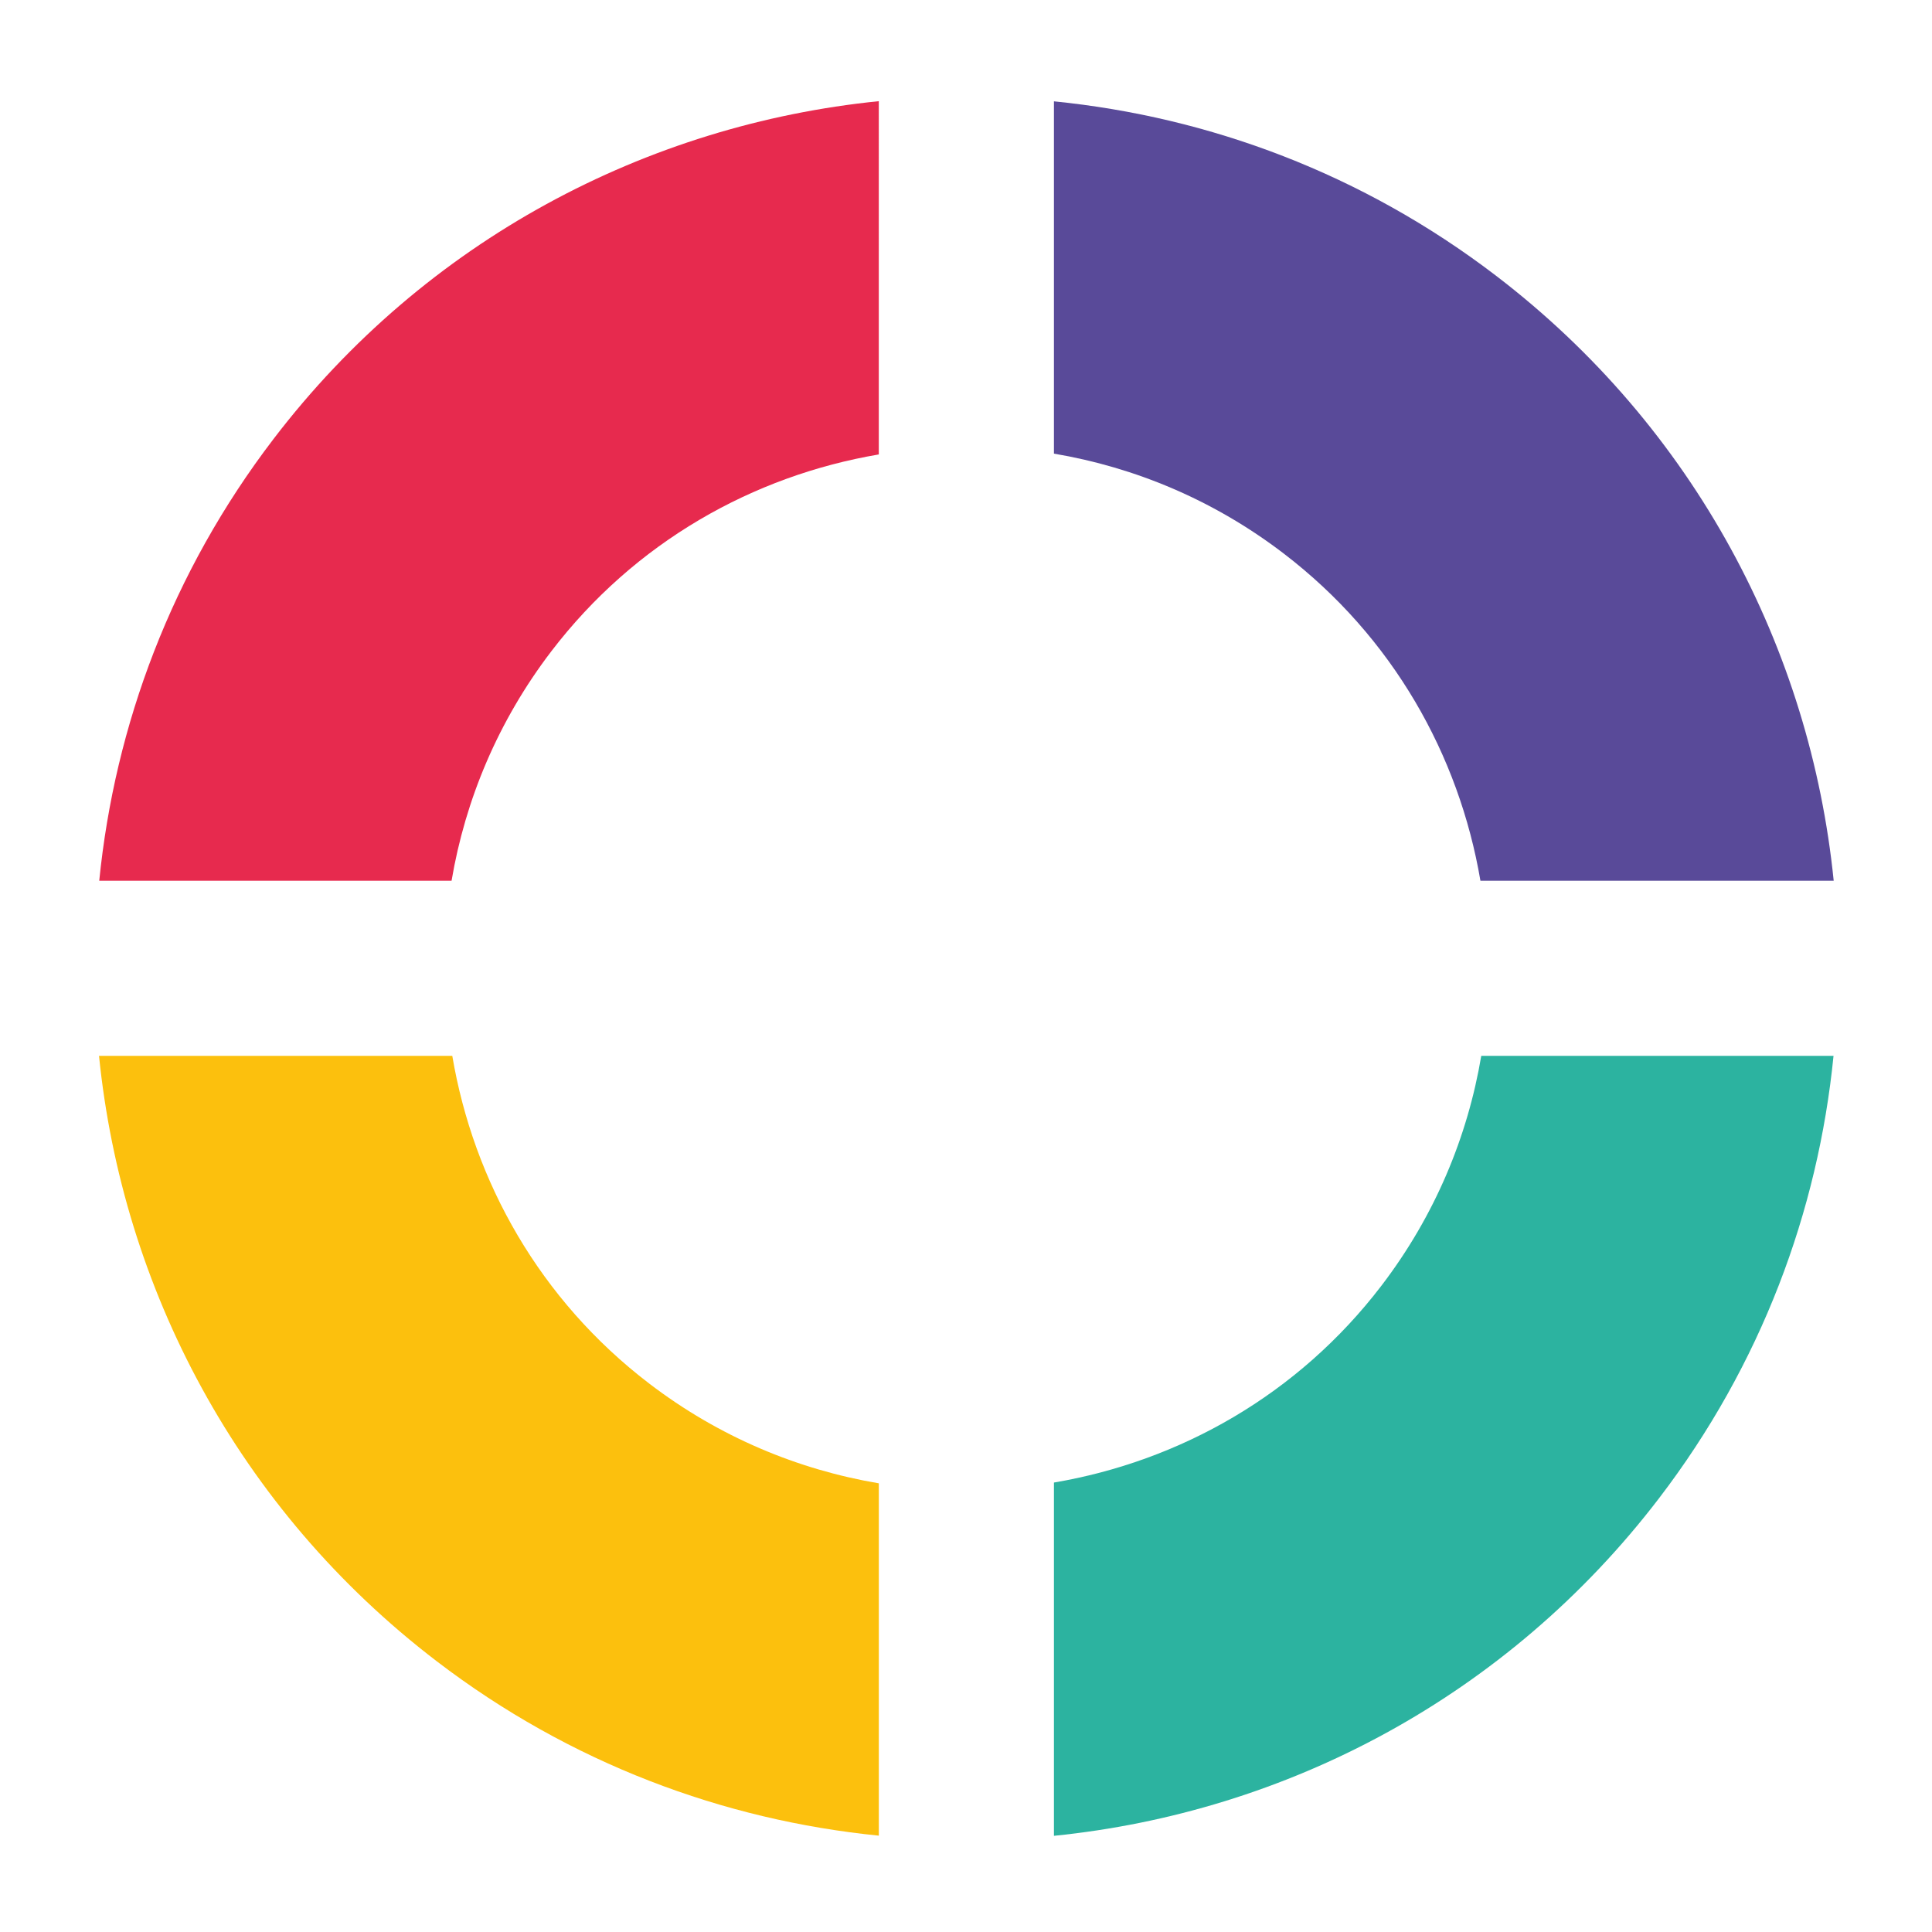
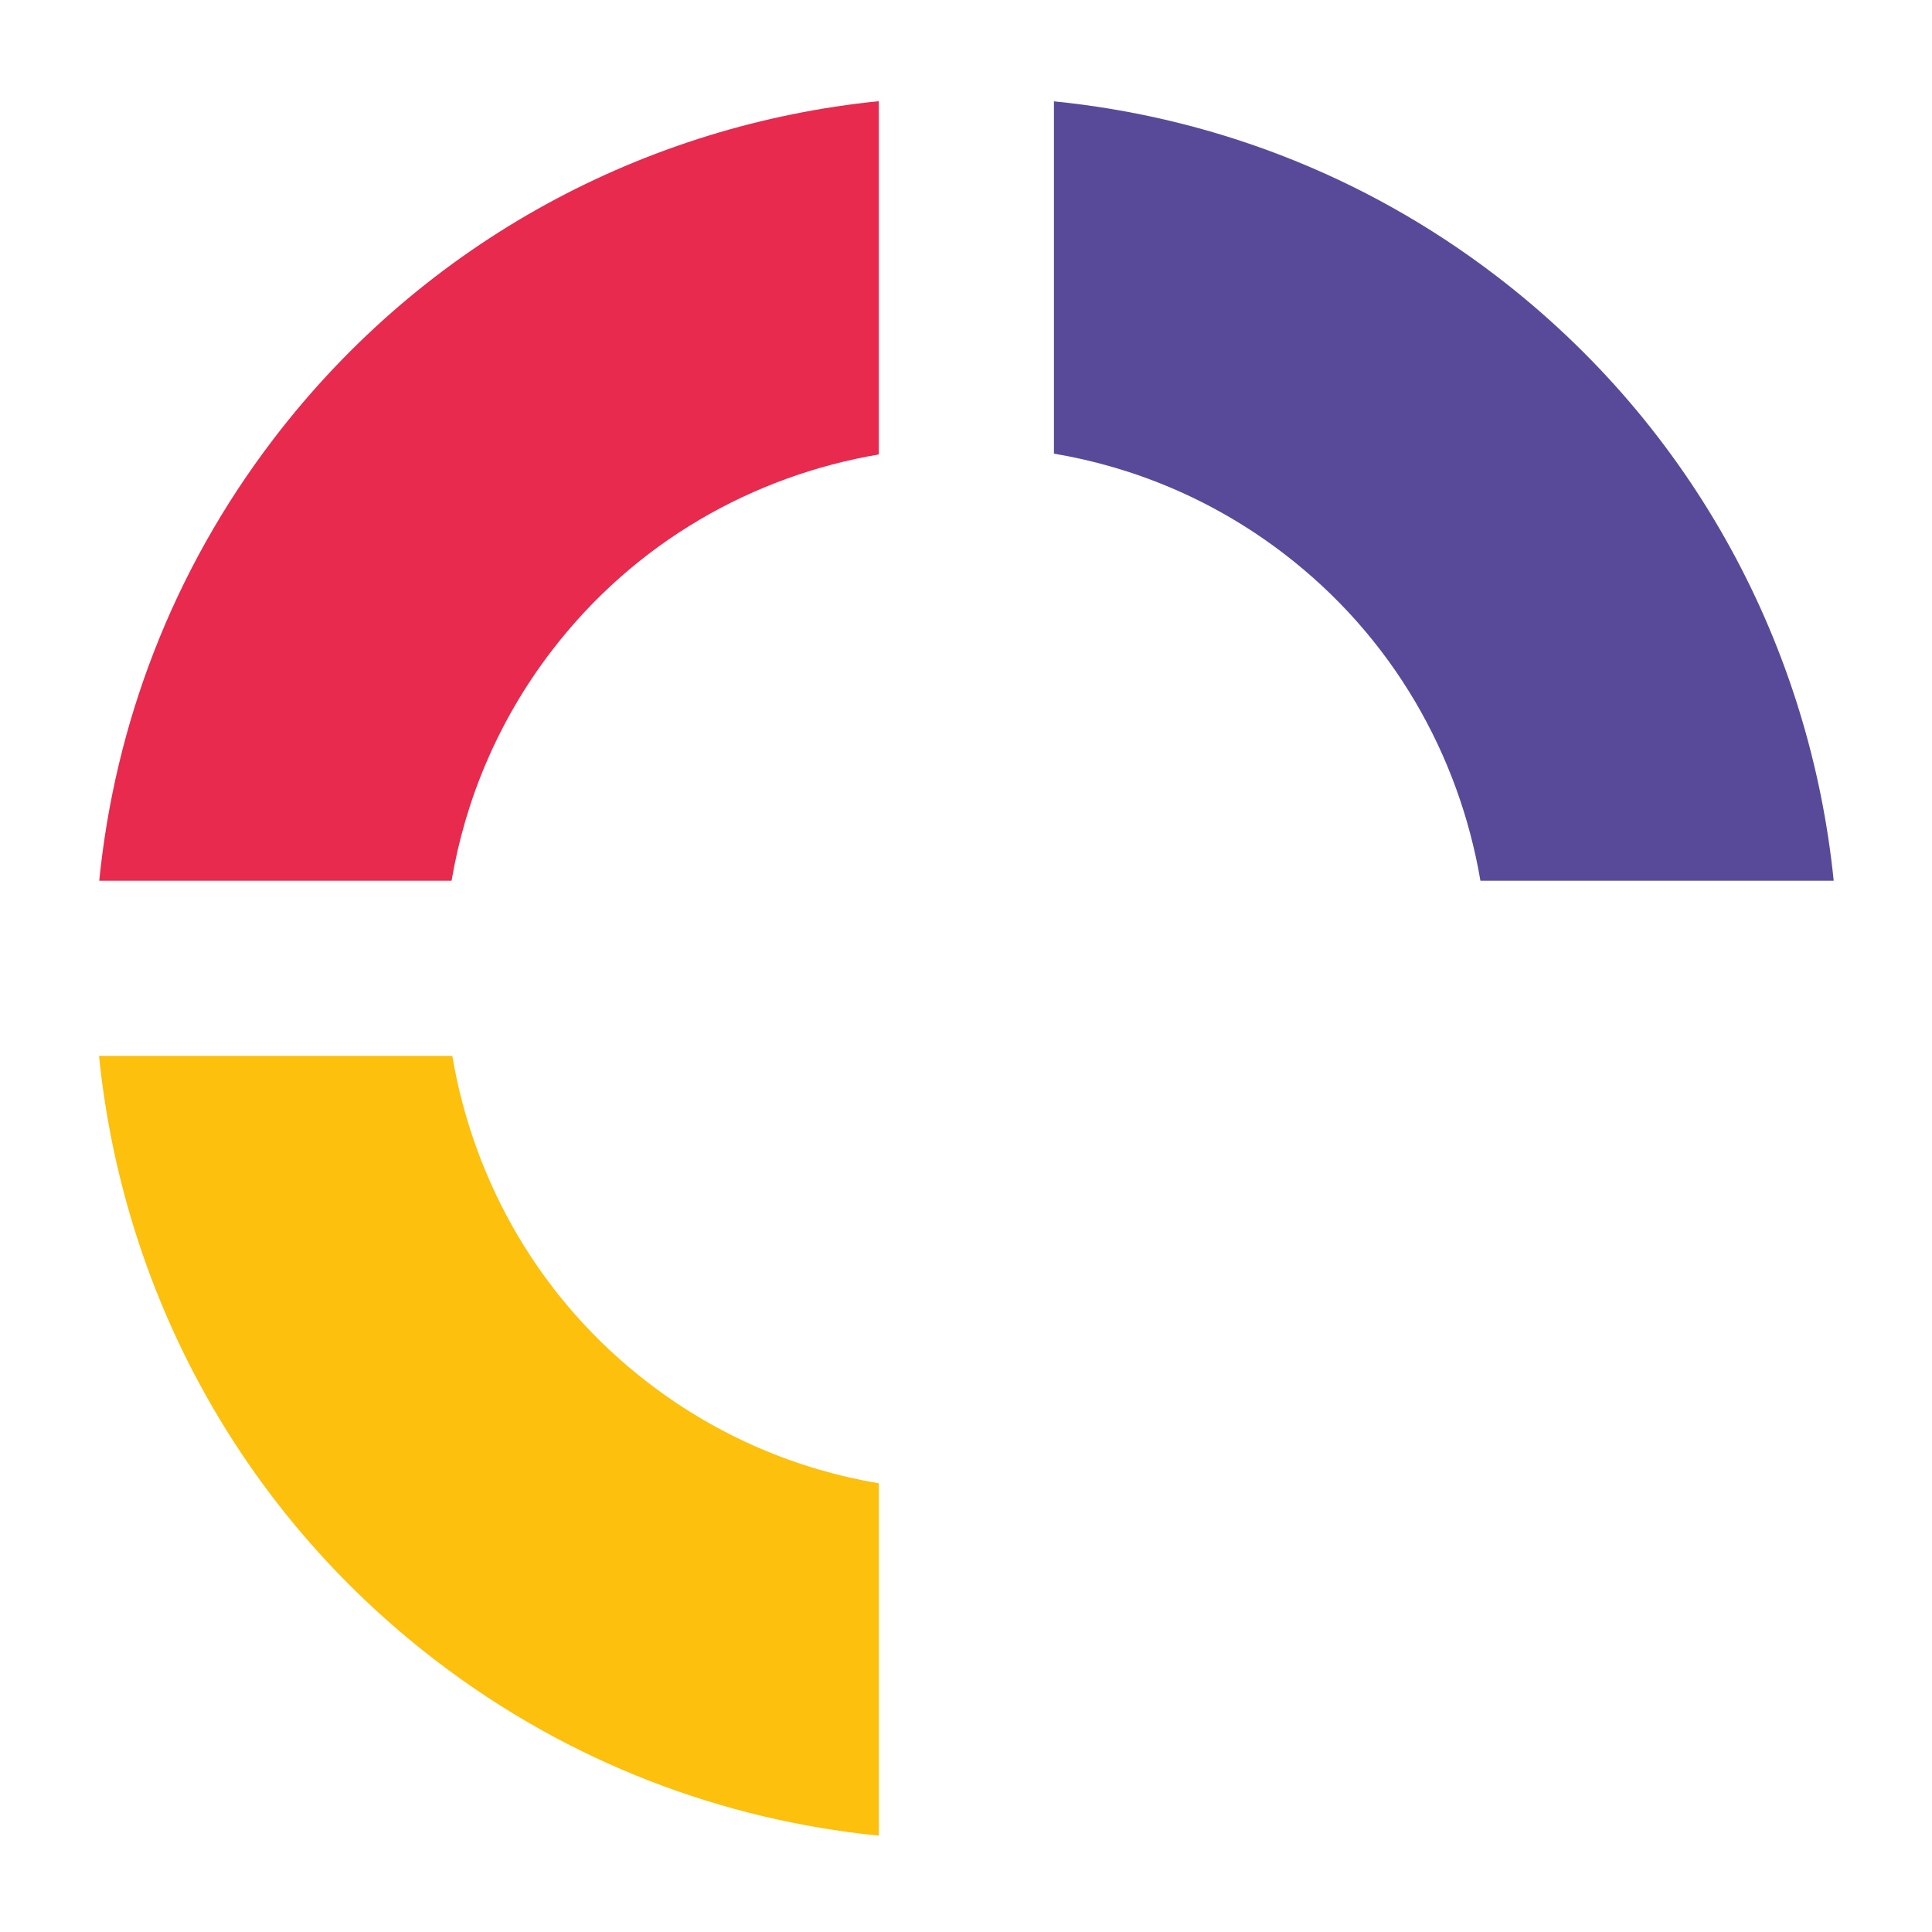
<svg xmlns="http://www.w3.org/2000/svg" version="1.1" id="Calque_1" x="0px" y="0px" viewBox="0 0 600 600" style="enable-background:new 0 0 600 600;" xml:space="preserve">
  <style type="text/css">
	.st0{fill:#E72A4E;}
	.st1{fill:#594A99;}
	.st2{fill:#2CB3A0;}
	.st3{fill:#FCC00D;}
</style>
  <path class="st0" d="M140.24,273.52c4.25-25.12,14.44-49.61,30.98-71.26c25.93-33.93,62.68-54.5,101.7-61.13V31.42  c-71.85,7.26-140.66,42.99-187.97,104.9c-31.62,41.37-49.3,88.94-54.13,137.2H140.24z" />
  <path class="st1" d="M569.47,273.52c-7.28-71.83-43.01-140.61-104.89-187.91c-41.38-31.63-88.98-49.31-137.27-54.14v109.41  c25.14,4.24,49.66,14.43,71.33,31c33.91,25.92,54.48,62.64,61.12,101.64H569.47" />
-   <path class="st2" d="M569.42,327.9H460.02c-4.24,25.17-14.43,49.7-31.01,71.39c-25.93,33.93-62.68,54.5-101.7,61.13v109.71  c71.85-7.26,140.66-42.99,187.97-104.9C546.93,423.83,564.61,376.21,569.42,327.9" />
  <path class="st3" d="M272.93,460.66c-25.14-4.24-49.66-14.43-71.33-31c-33.95-25.95-54.53-62.72-61.14-101.76H30.75  C38,399.78,73.73,468.61,135.66,515.94c41.38,31.63,88.98,49.31,137.27,54.14V460.66z" />
</svg>